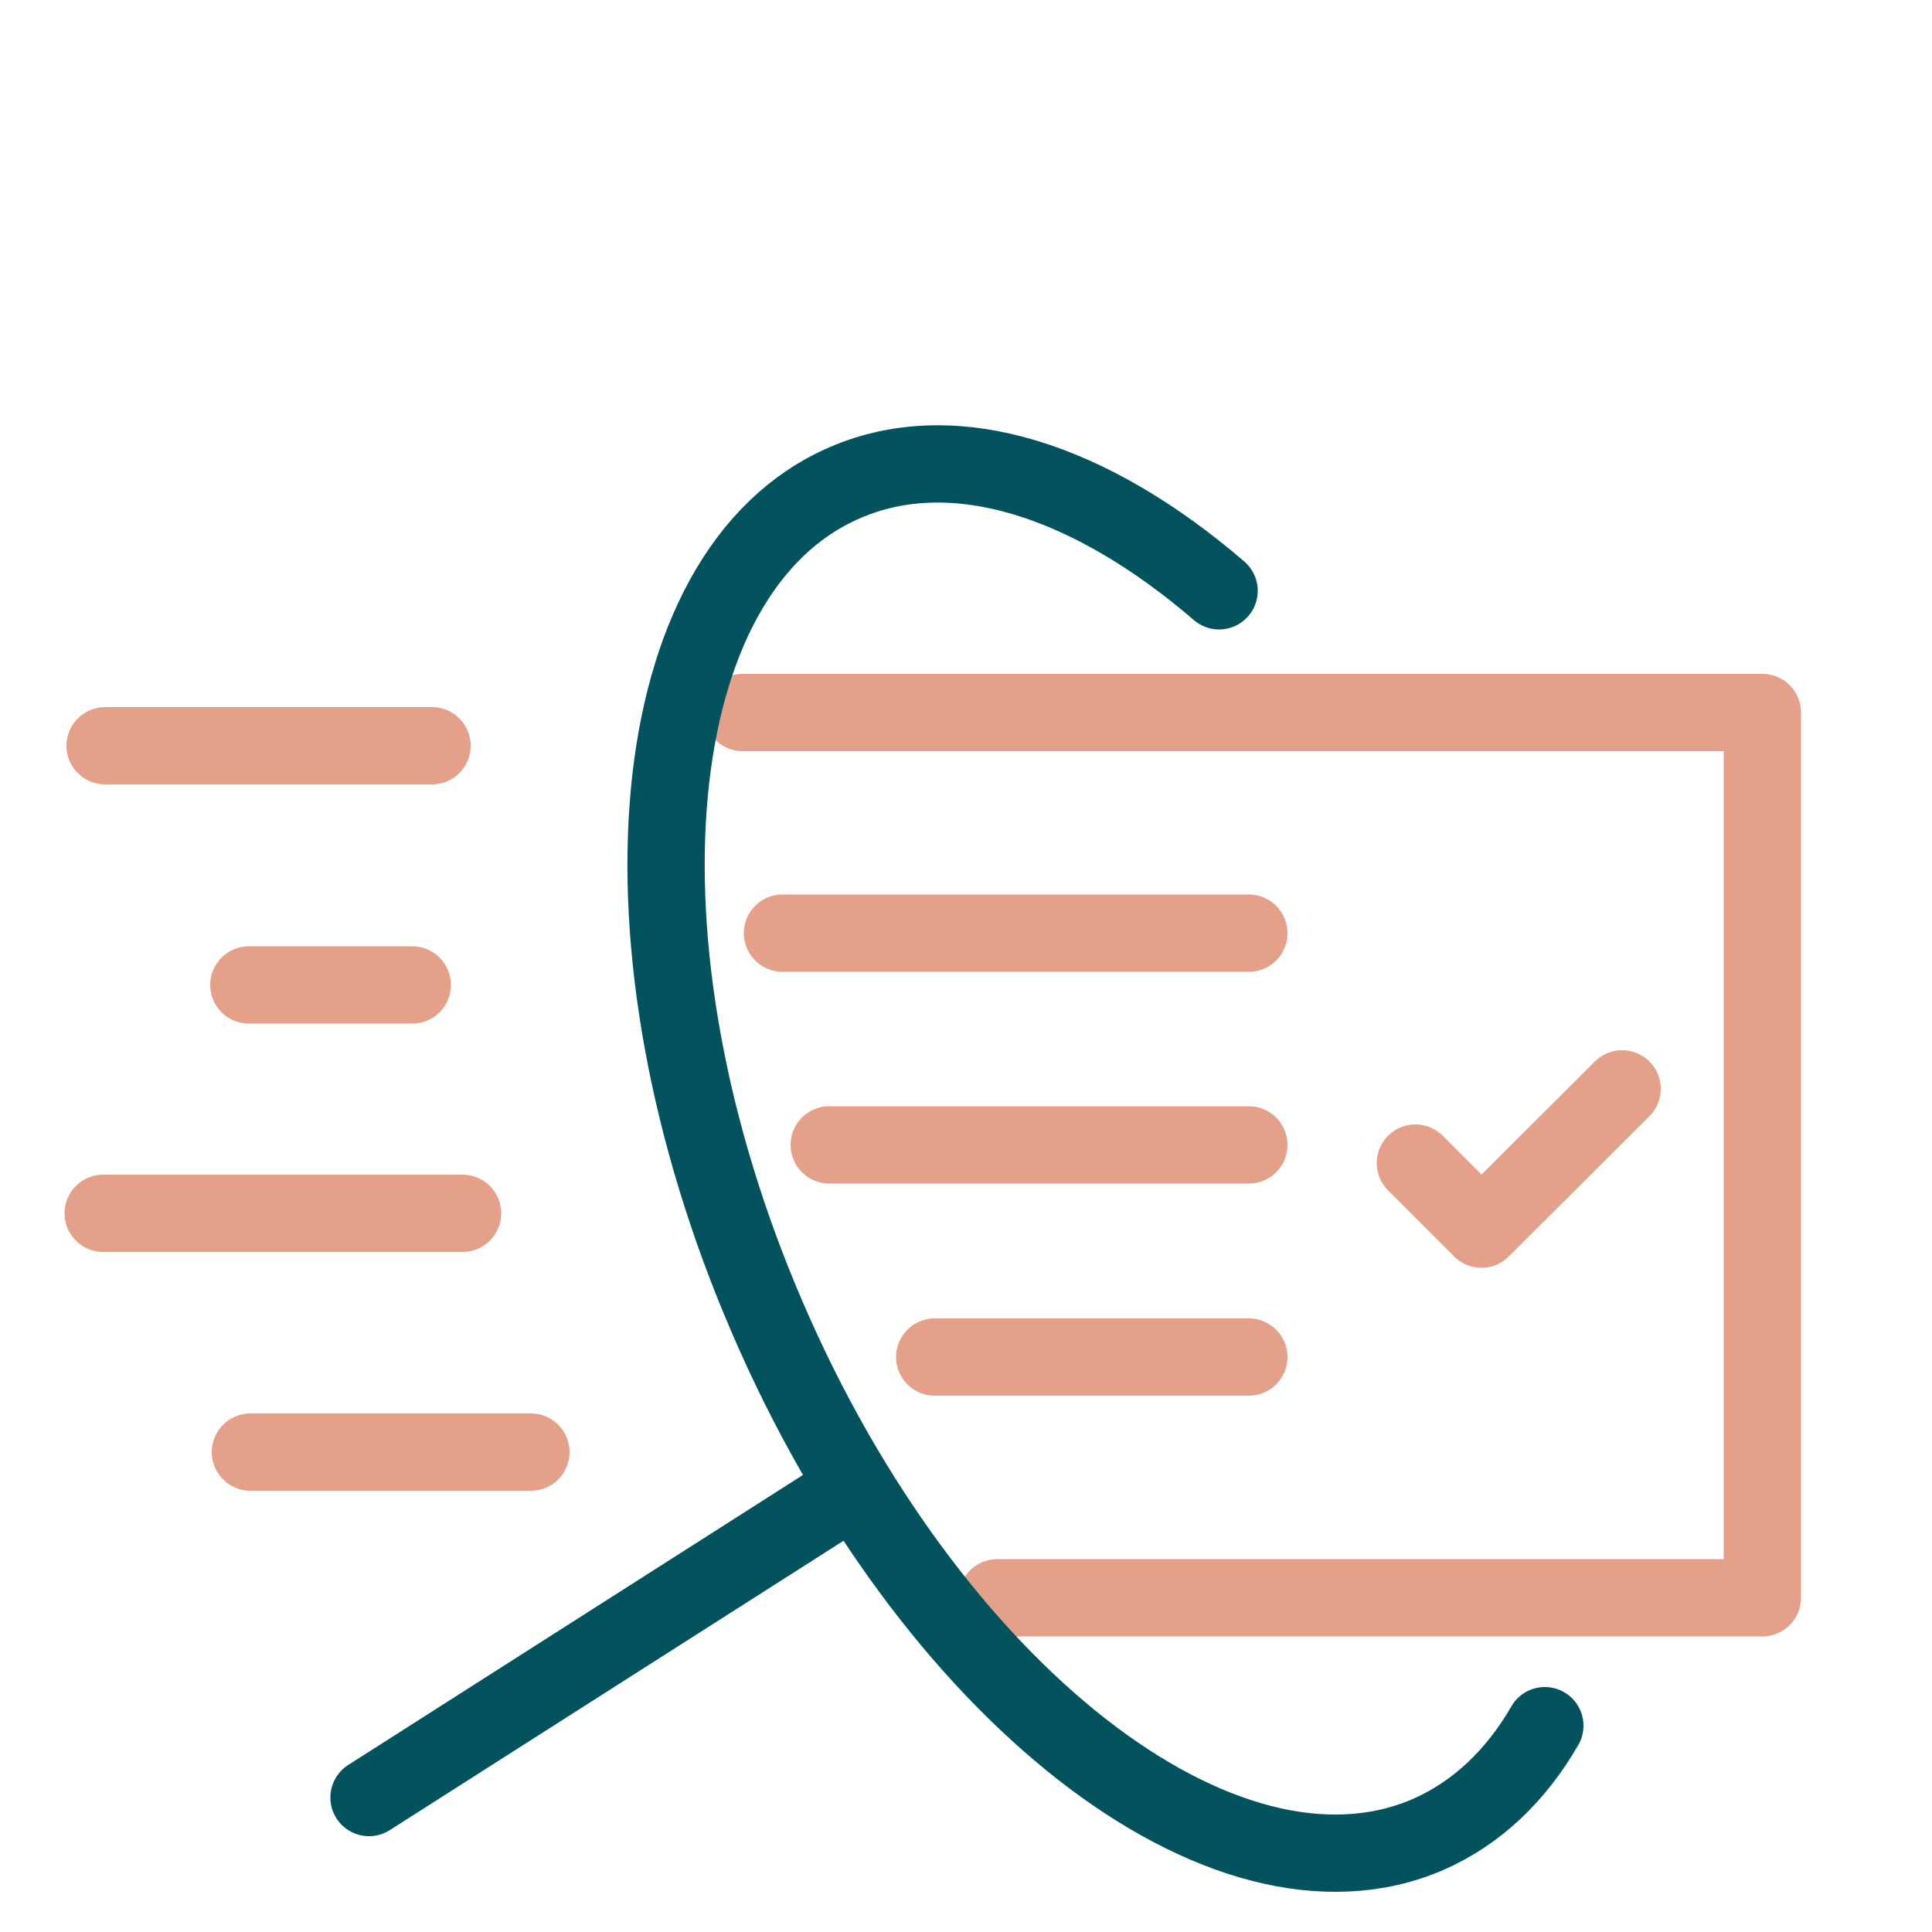
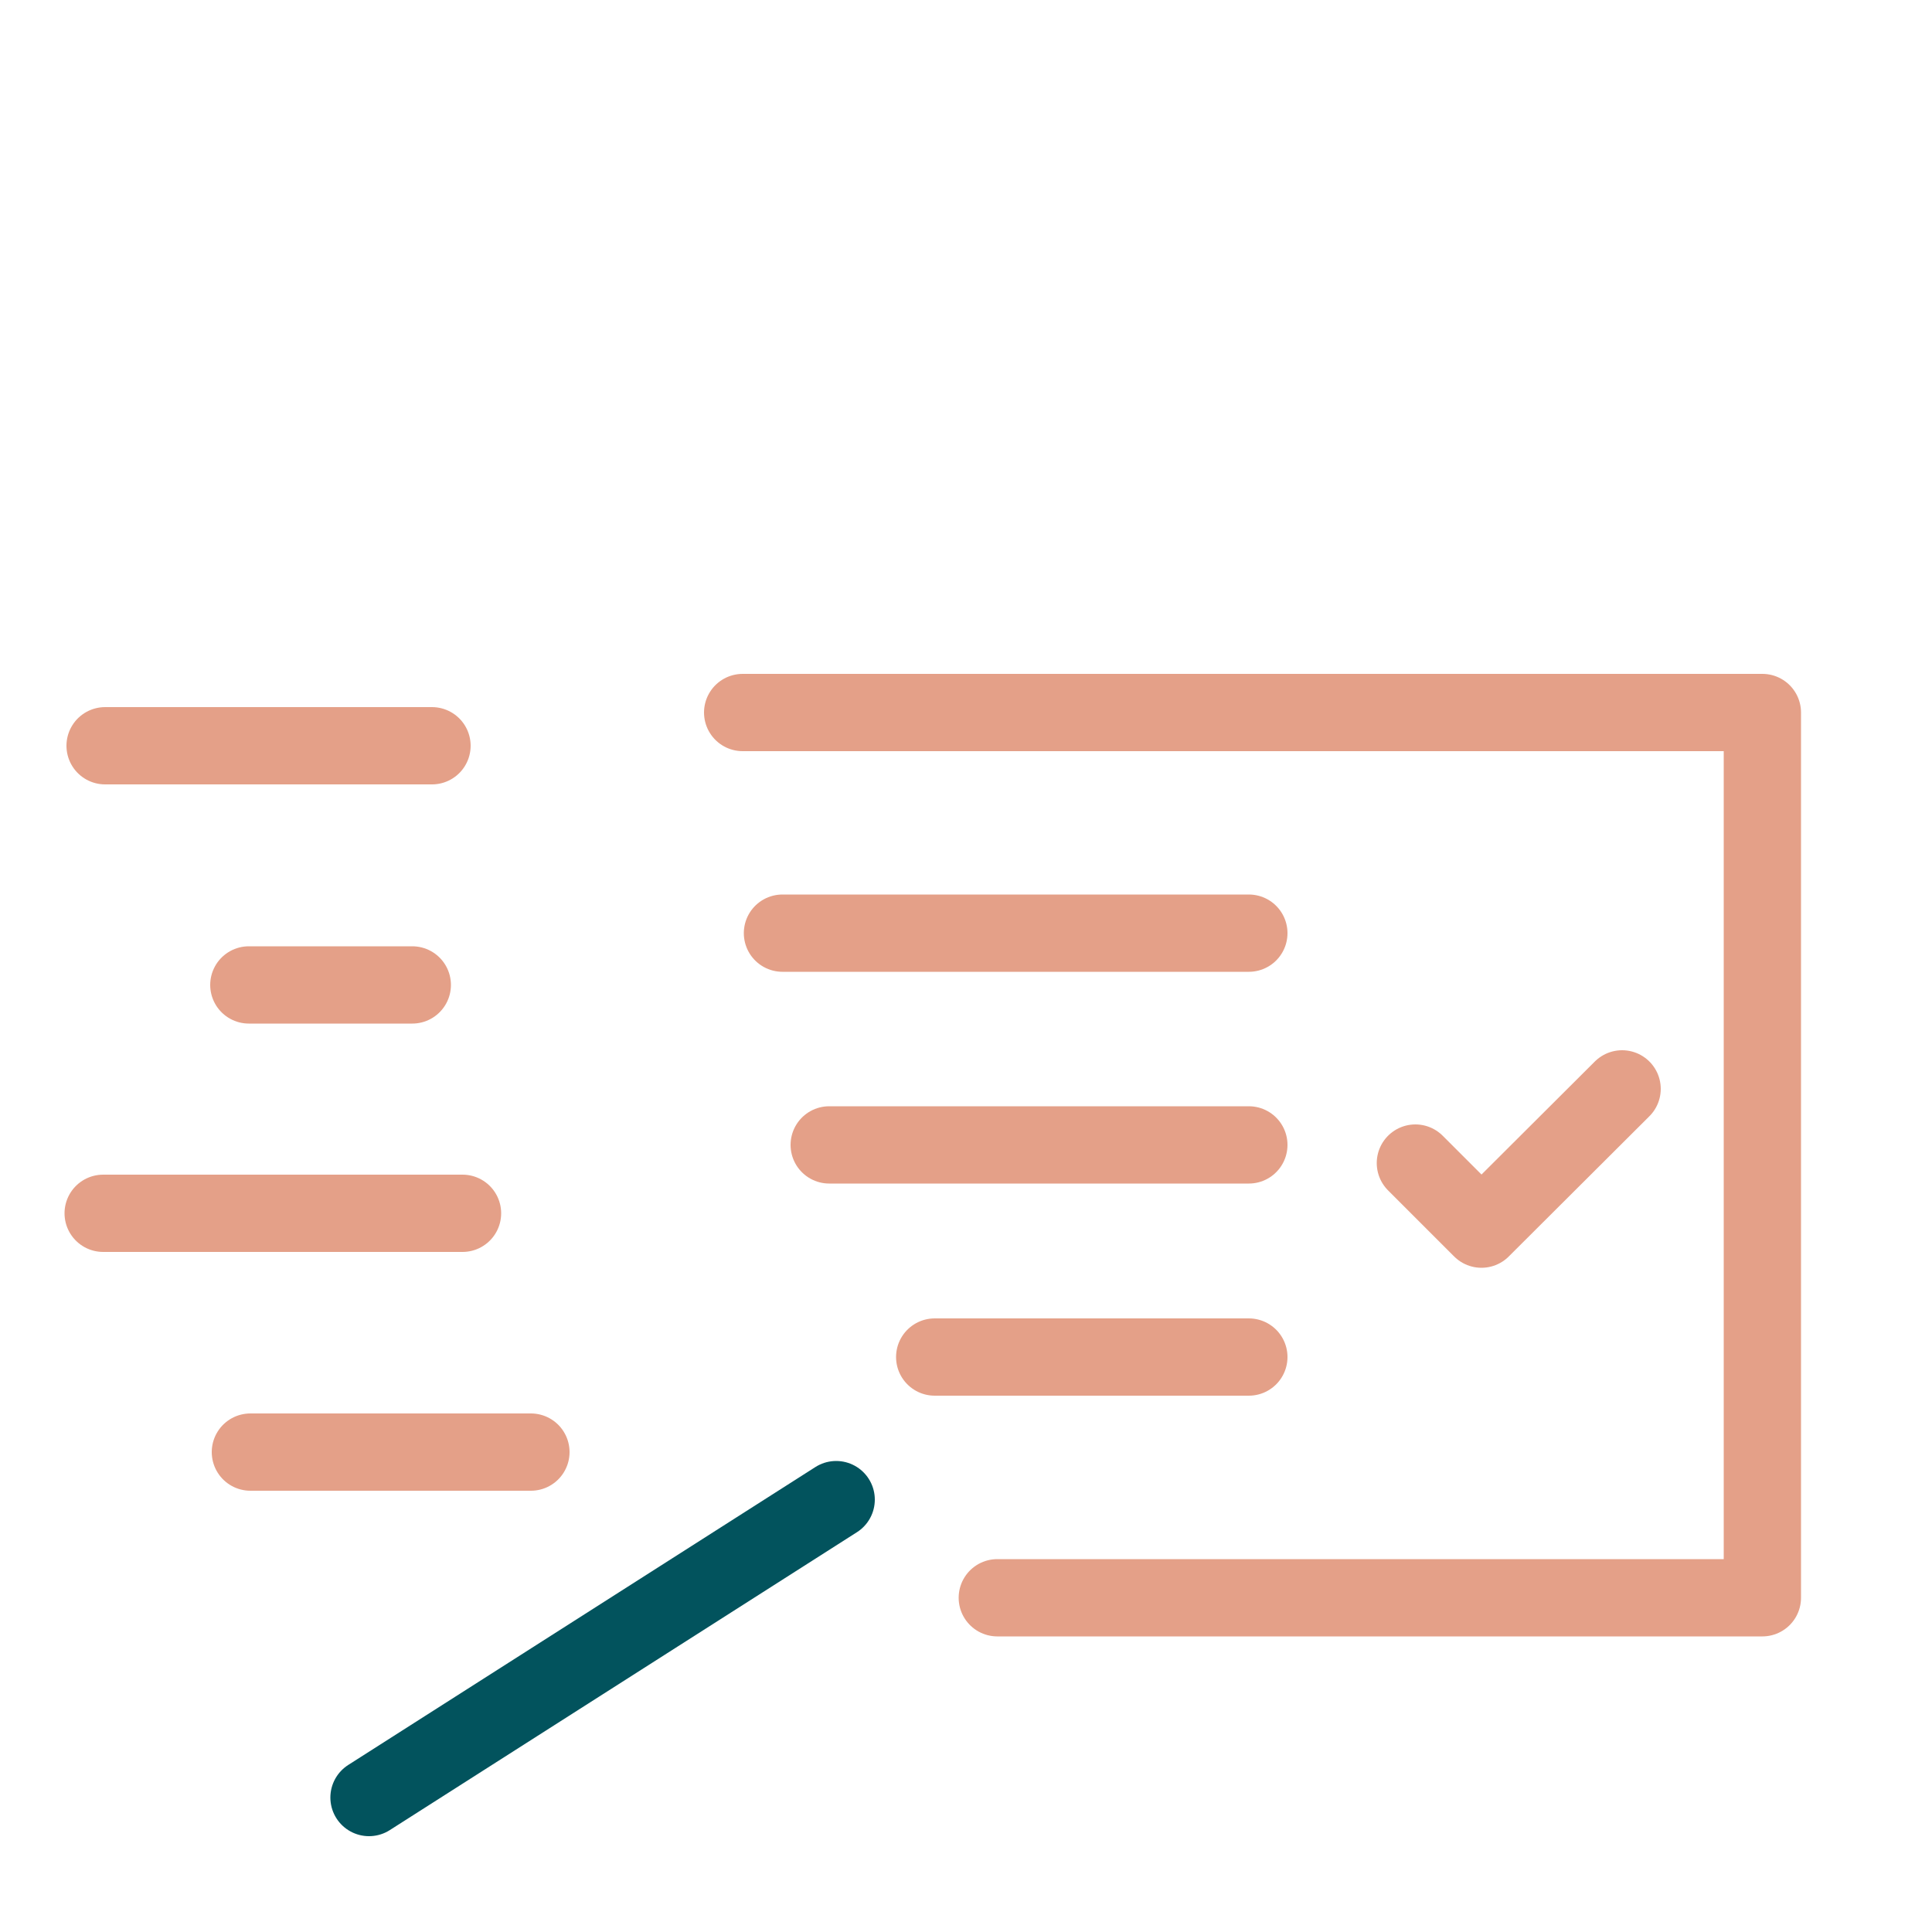
<svg xmlns="http://www.w3.org/2000/svg" id="Layer_1" viewBox="0 0 50 50">
  <defs>
    <style>.cls-1{stroke:#e4a088;}.cls-1,.cls-2{fill:none;stroke-linecap:round;stroke-linejoin:round;stroke-width:2px;}.cls-2{stroke:#02535d;}</style>
  </defs>
  <polyline class="cls-1" points="19.22 18.44 45.61 18.44 45.61 41.35 25.81 41.35" />
  <line class="cls-1" x1="20.25" y1="24.15" x2="32.32" y2="24.15" />
  <line class="cls-1" x1="21.46" y1="29.63" x2="32.32" y2="29.63" />
  <line class="cls-1" x1="24.19" y1="35.12" x2="32.32" y2="35.12" />
  <polyline class="cls-1" points="36.63 30.1 38.34 31.81 41.98 28.18" />
  <line class="cls-1" x1="2.72" y1="19.3" x2="11.18" y2="19.3" />
  <line class="cls-1" x1="6.44" y1="25.49" x2="10.67" y2="25.49" />
  <line class="cls-1" x1="2.67" y1="31.4" x2="11.97" y2="31.4" />
  <line class="cls-1" x1="6.48" y1="37.58" x2="13.74" y2="37.58" />
-   <path class="cls-2" d="m39.98,44.66c-.75,1.3-1.77,2.27-3.03,2.82-5.27,2.27-12.93-3.72-17.09-13.38-4.17-9.66-3.27-19.34,2.01-21.61,2.84-1.23,6.37-.05,9.68,2.8" />
  <line class="cls-2" x1="21.64" y1="38.81" x2="9.55" y2="46.52" />
</svg>